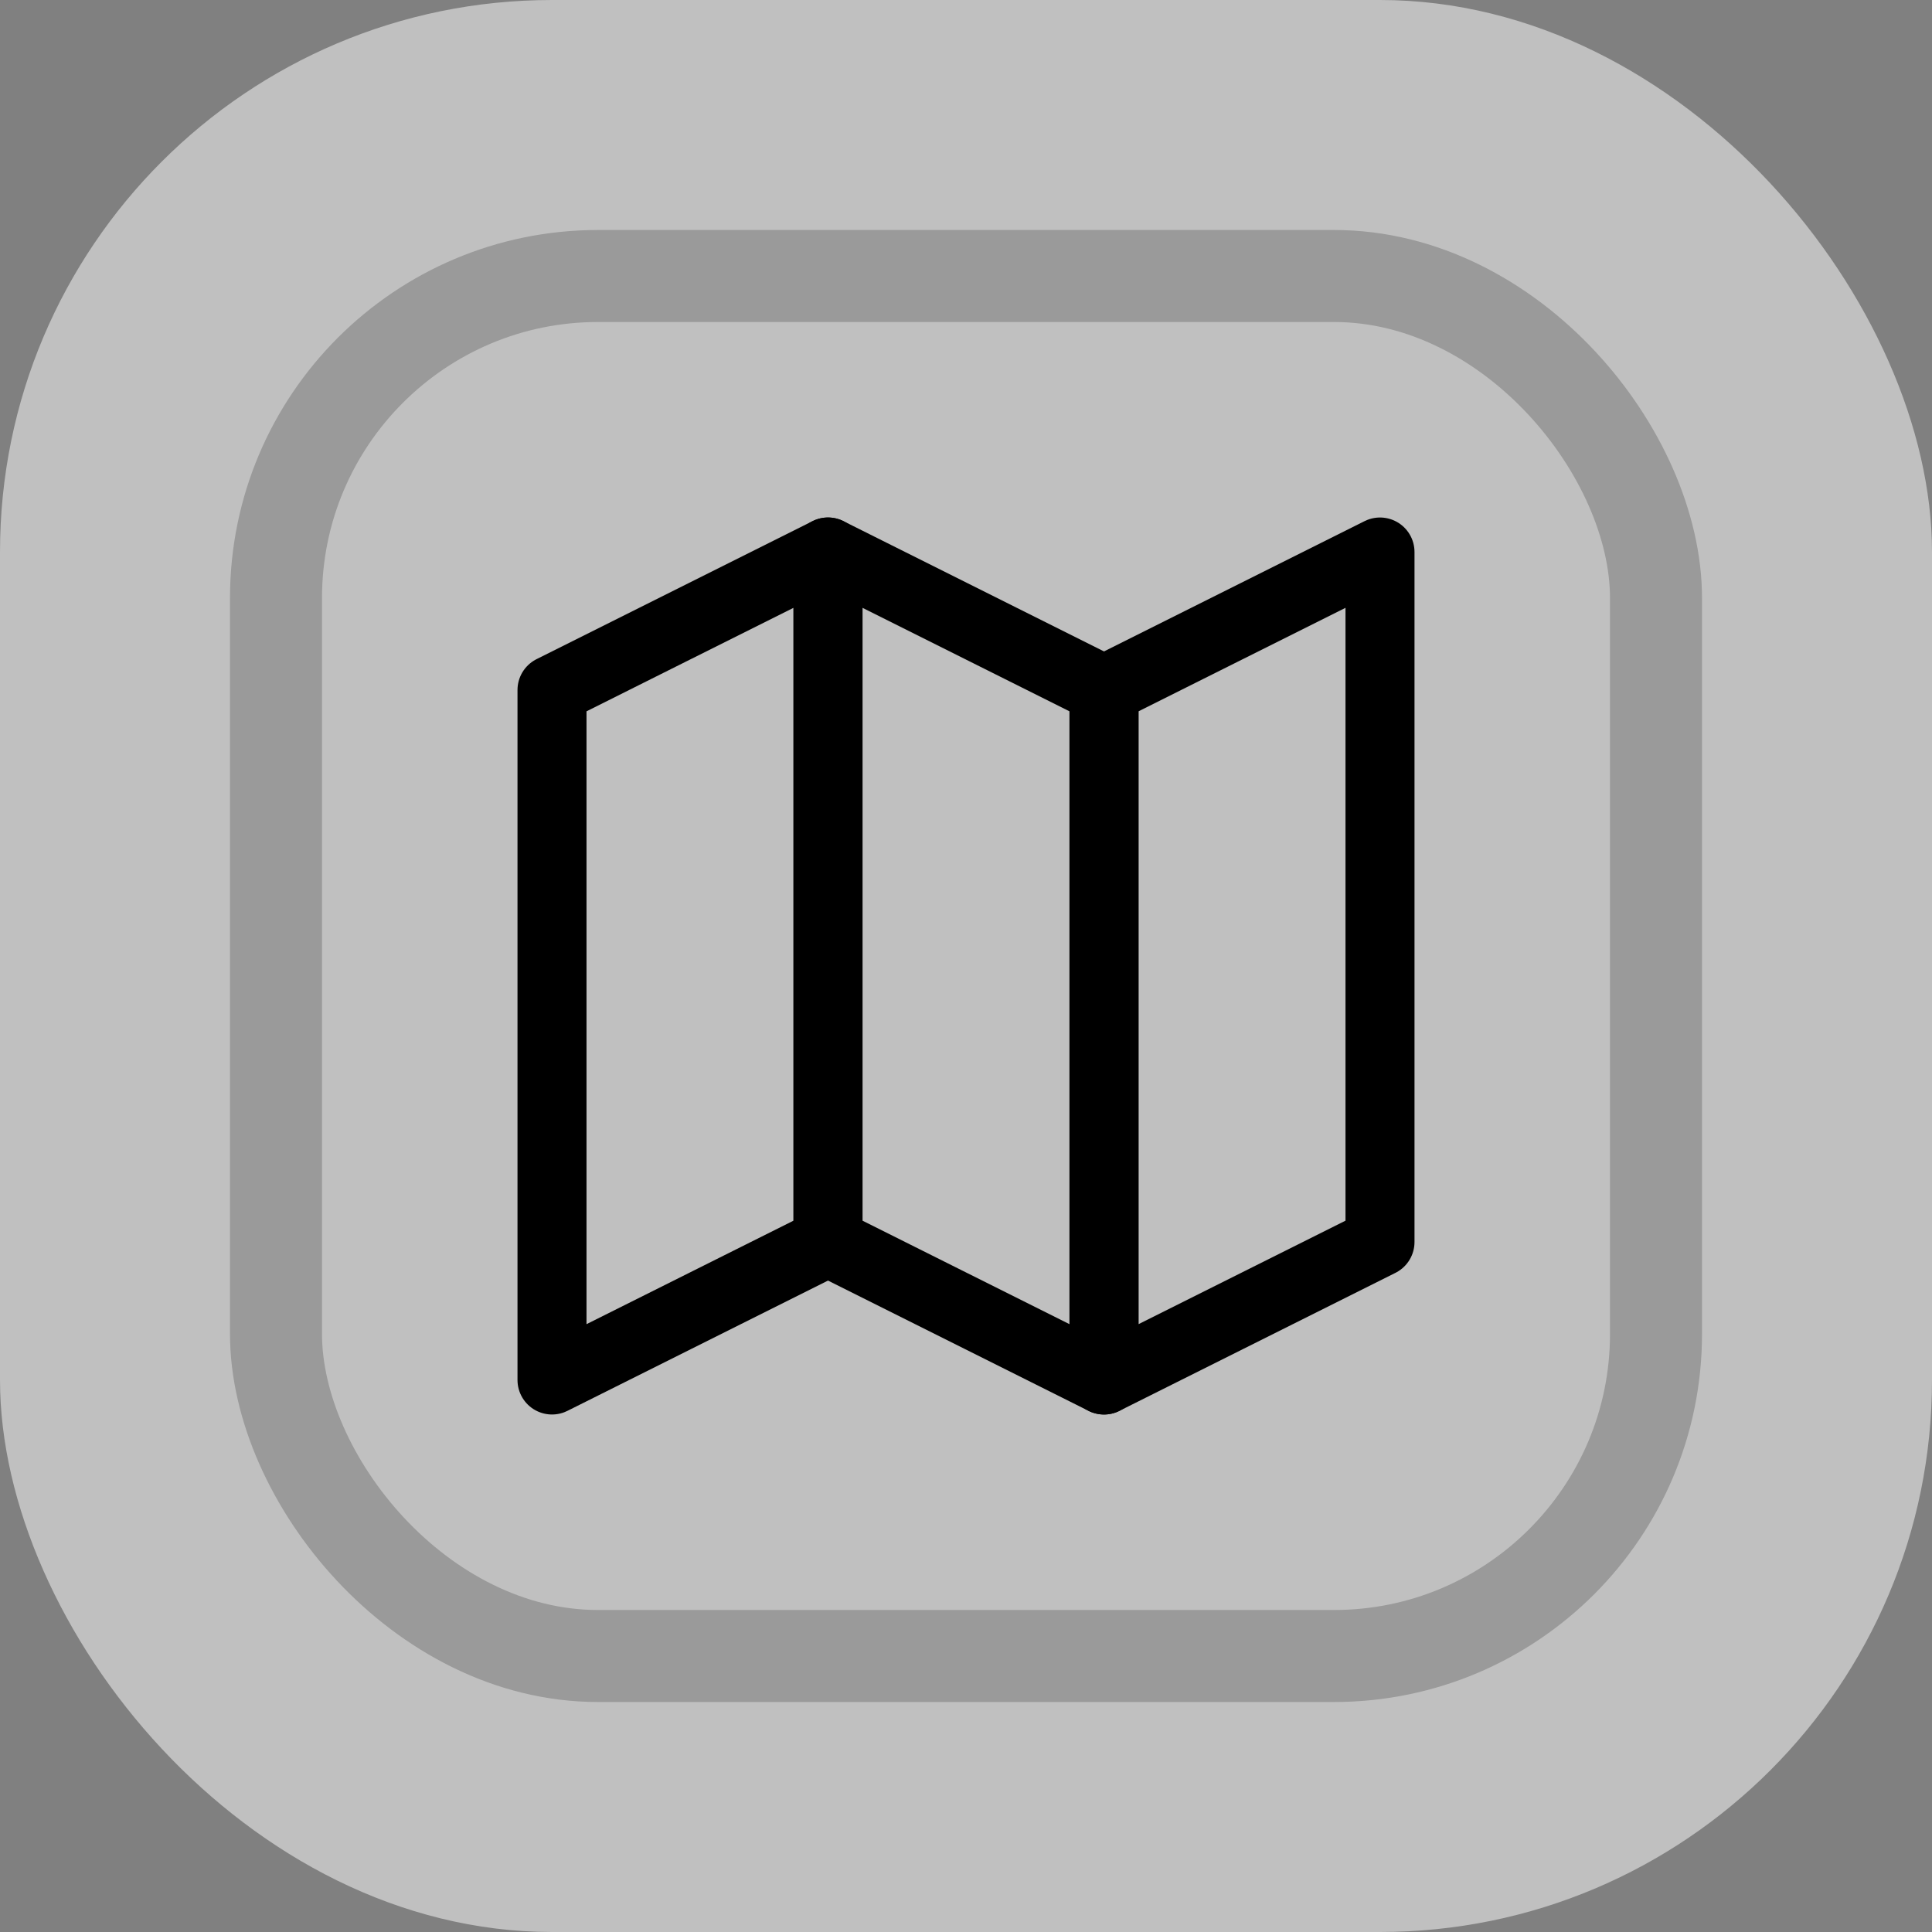
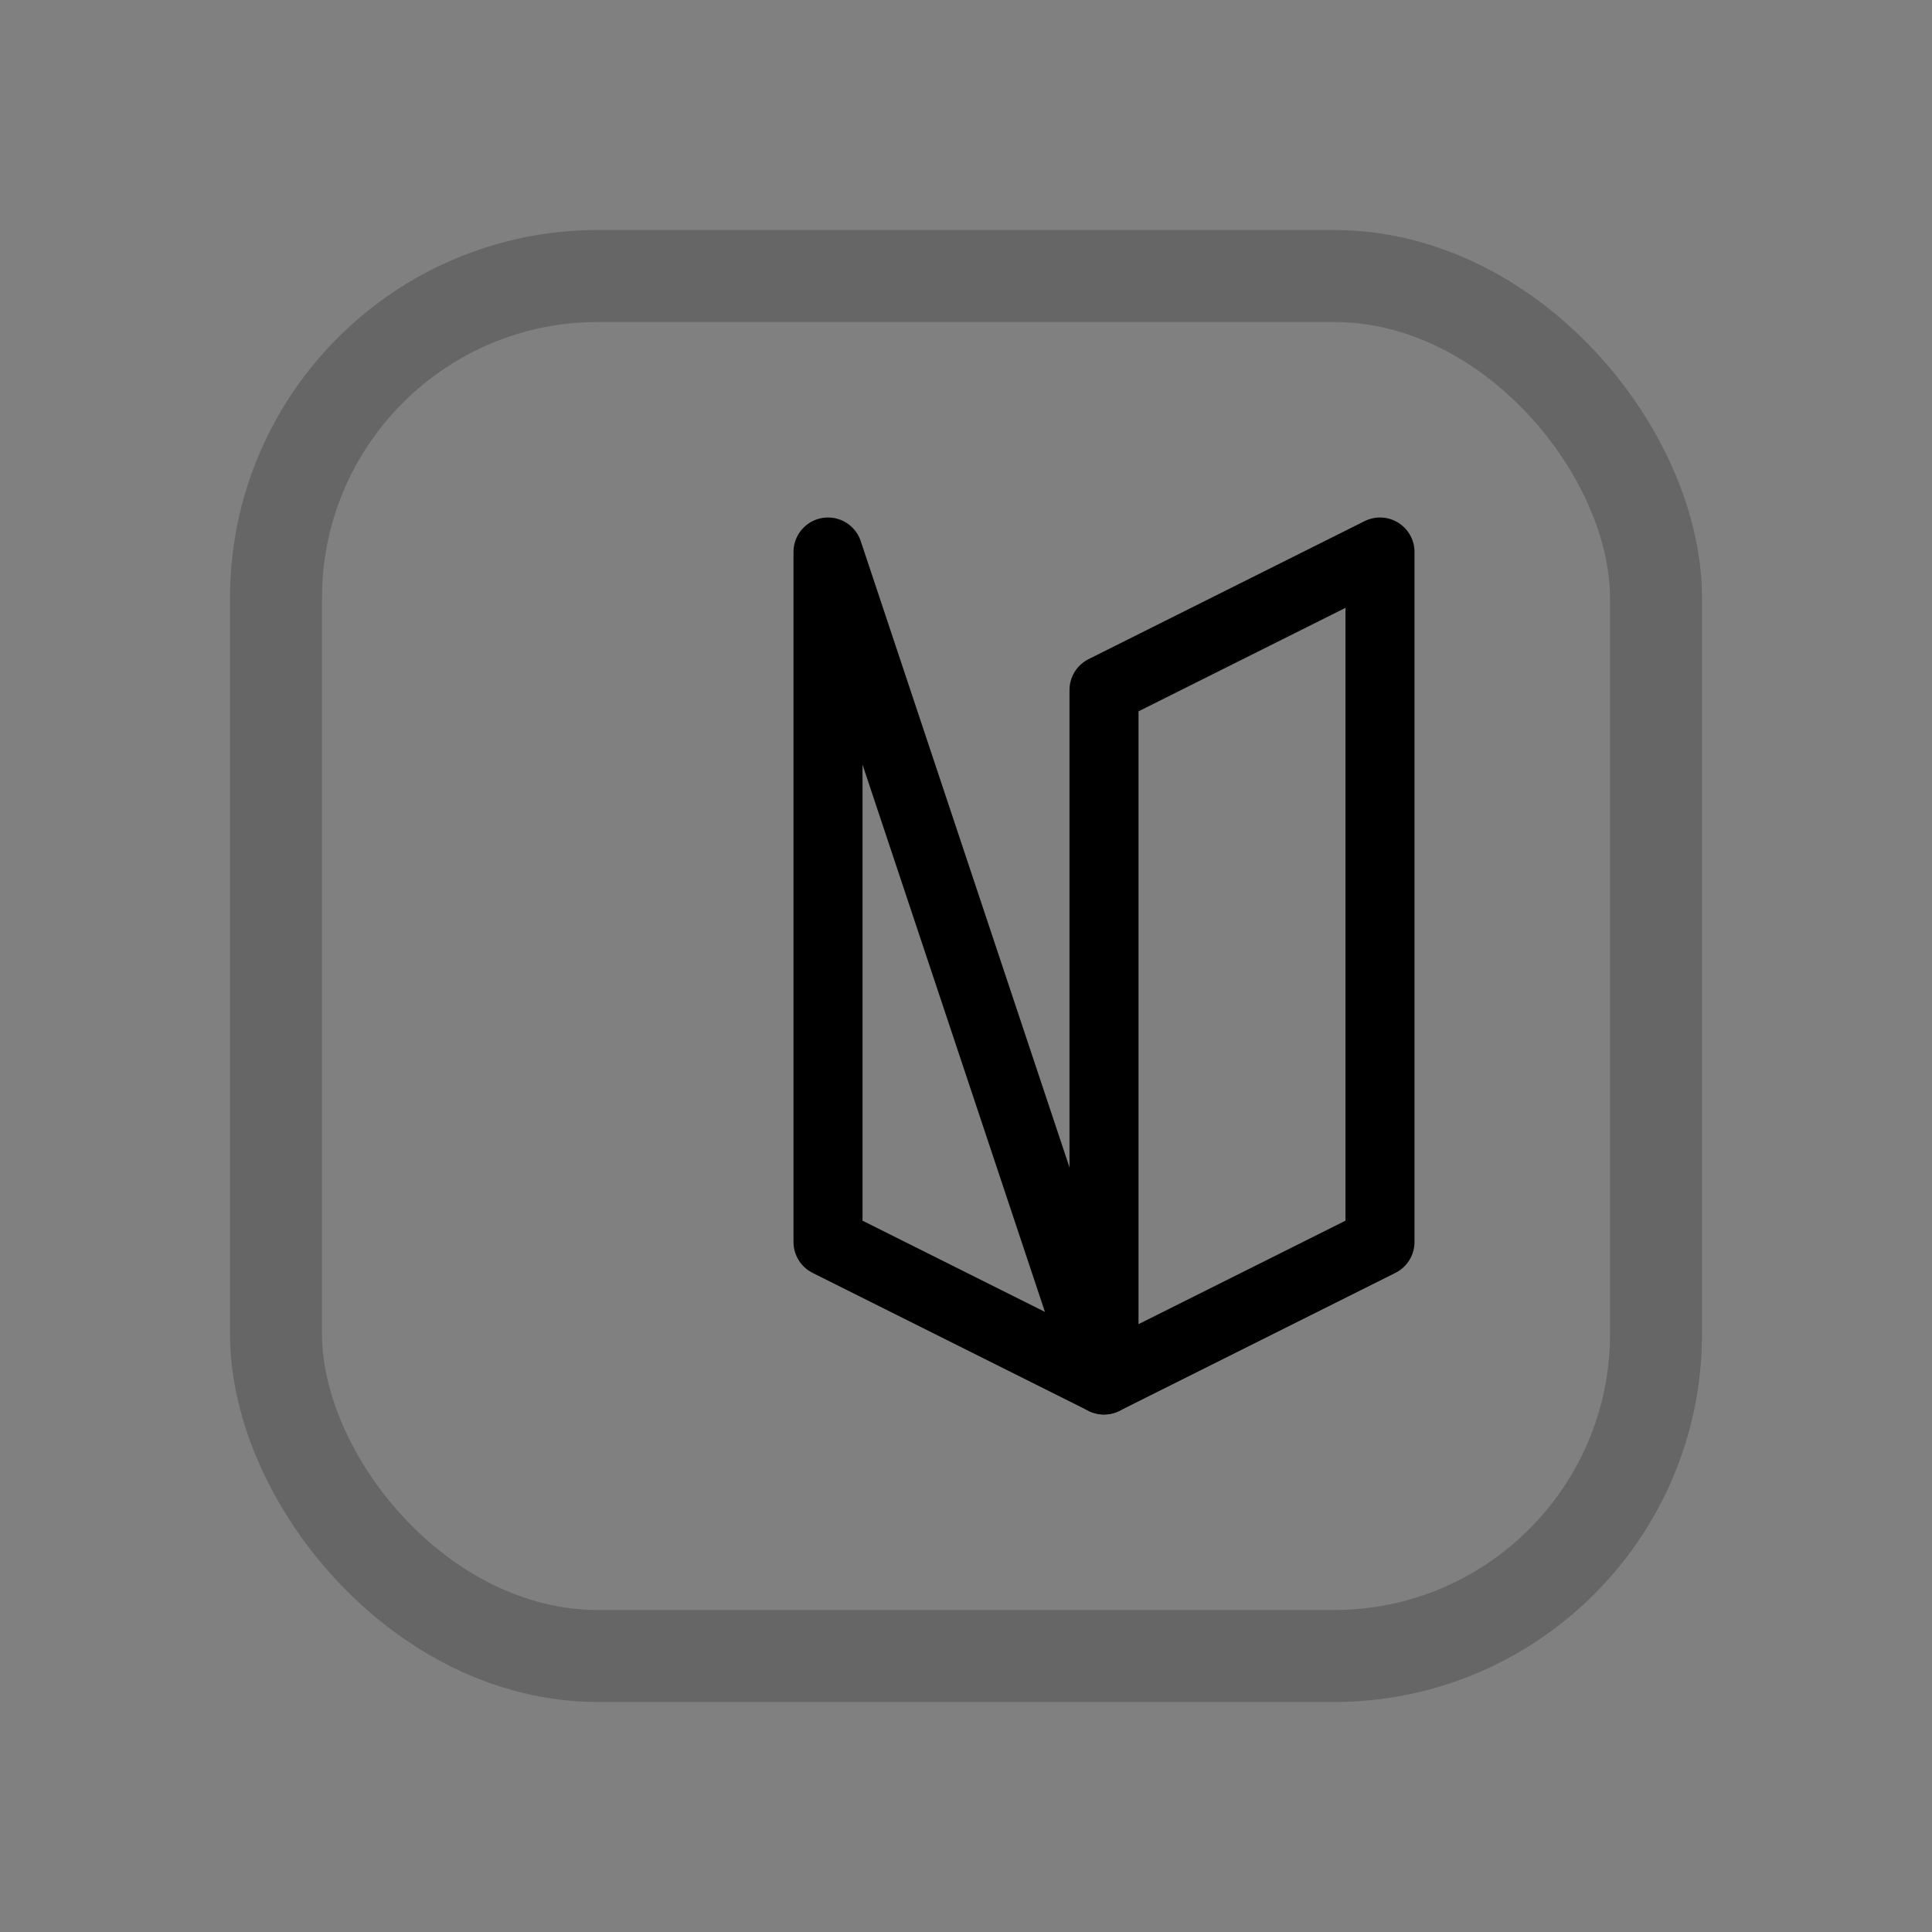
<svg xmlns="http://www.w3.org/2000/svg" width="42" height="42" viewBox="0 0 42 42" fill="none">
  <rect x="0" y="0" width="42" height="42" fill="#808080" stroke="none" />
-   <rect width="42" height="42" rx="12" fill="white" fill-opacity="0.5" />
  <rect x="6" y="6" width="30" height="30" rx="7" stroke="black" stroke-opacity="0.2" stroke-width="2" />
  <path d="M24 15L30 12V27L24 30V15Z" stroke="black" stroke-width="1.5" stroke-linecap="round" stroke-linejoin="round" />
-   <path d="M18 27L24 30V15L18 12V27Z" stroke="black" stroke-width="1.5" stroke-linecap="round" stroke-linejoin="round" />
-   <path d="M12 15L18 12V27L12 30V15Z" stroke="black" stroke-width="1.5" stroke-linecap="round" stroke-linejoin="round" />
+   <path d="M18 27L24 30L18 12V27Z" stroke="black" stroke-width="1.5" stroke-linecap="round" stroke-linejoin="round" />
</svg>